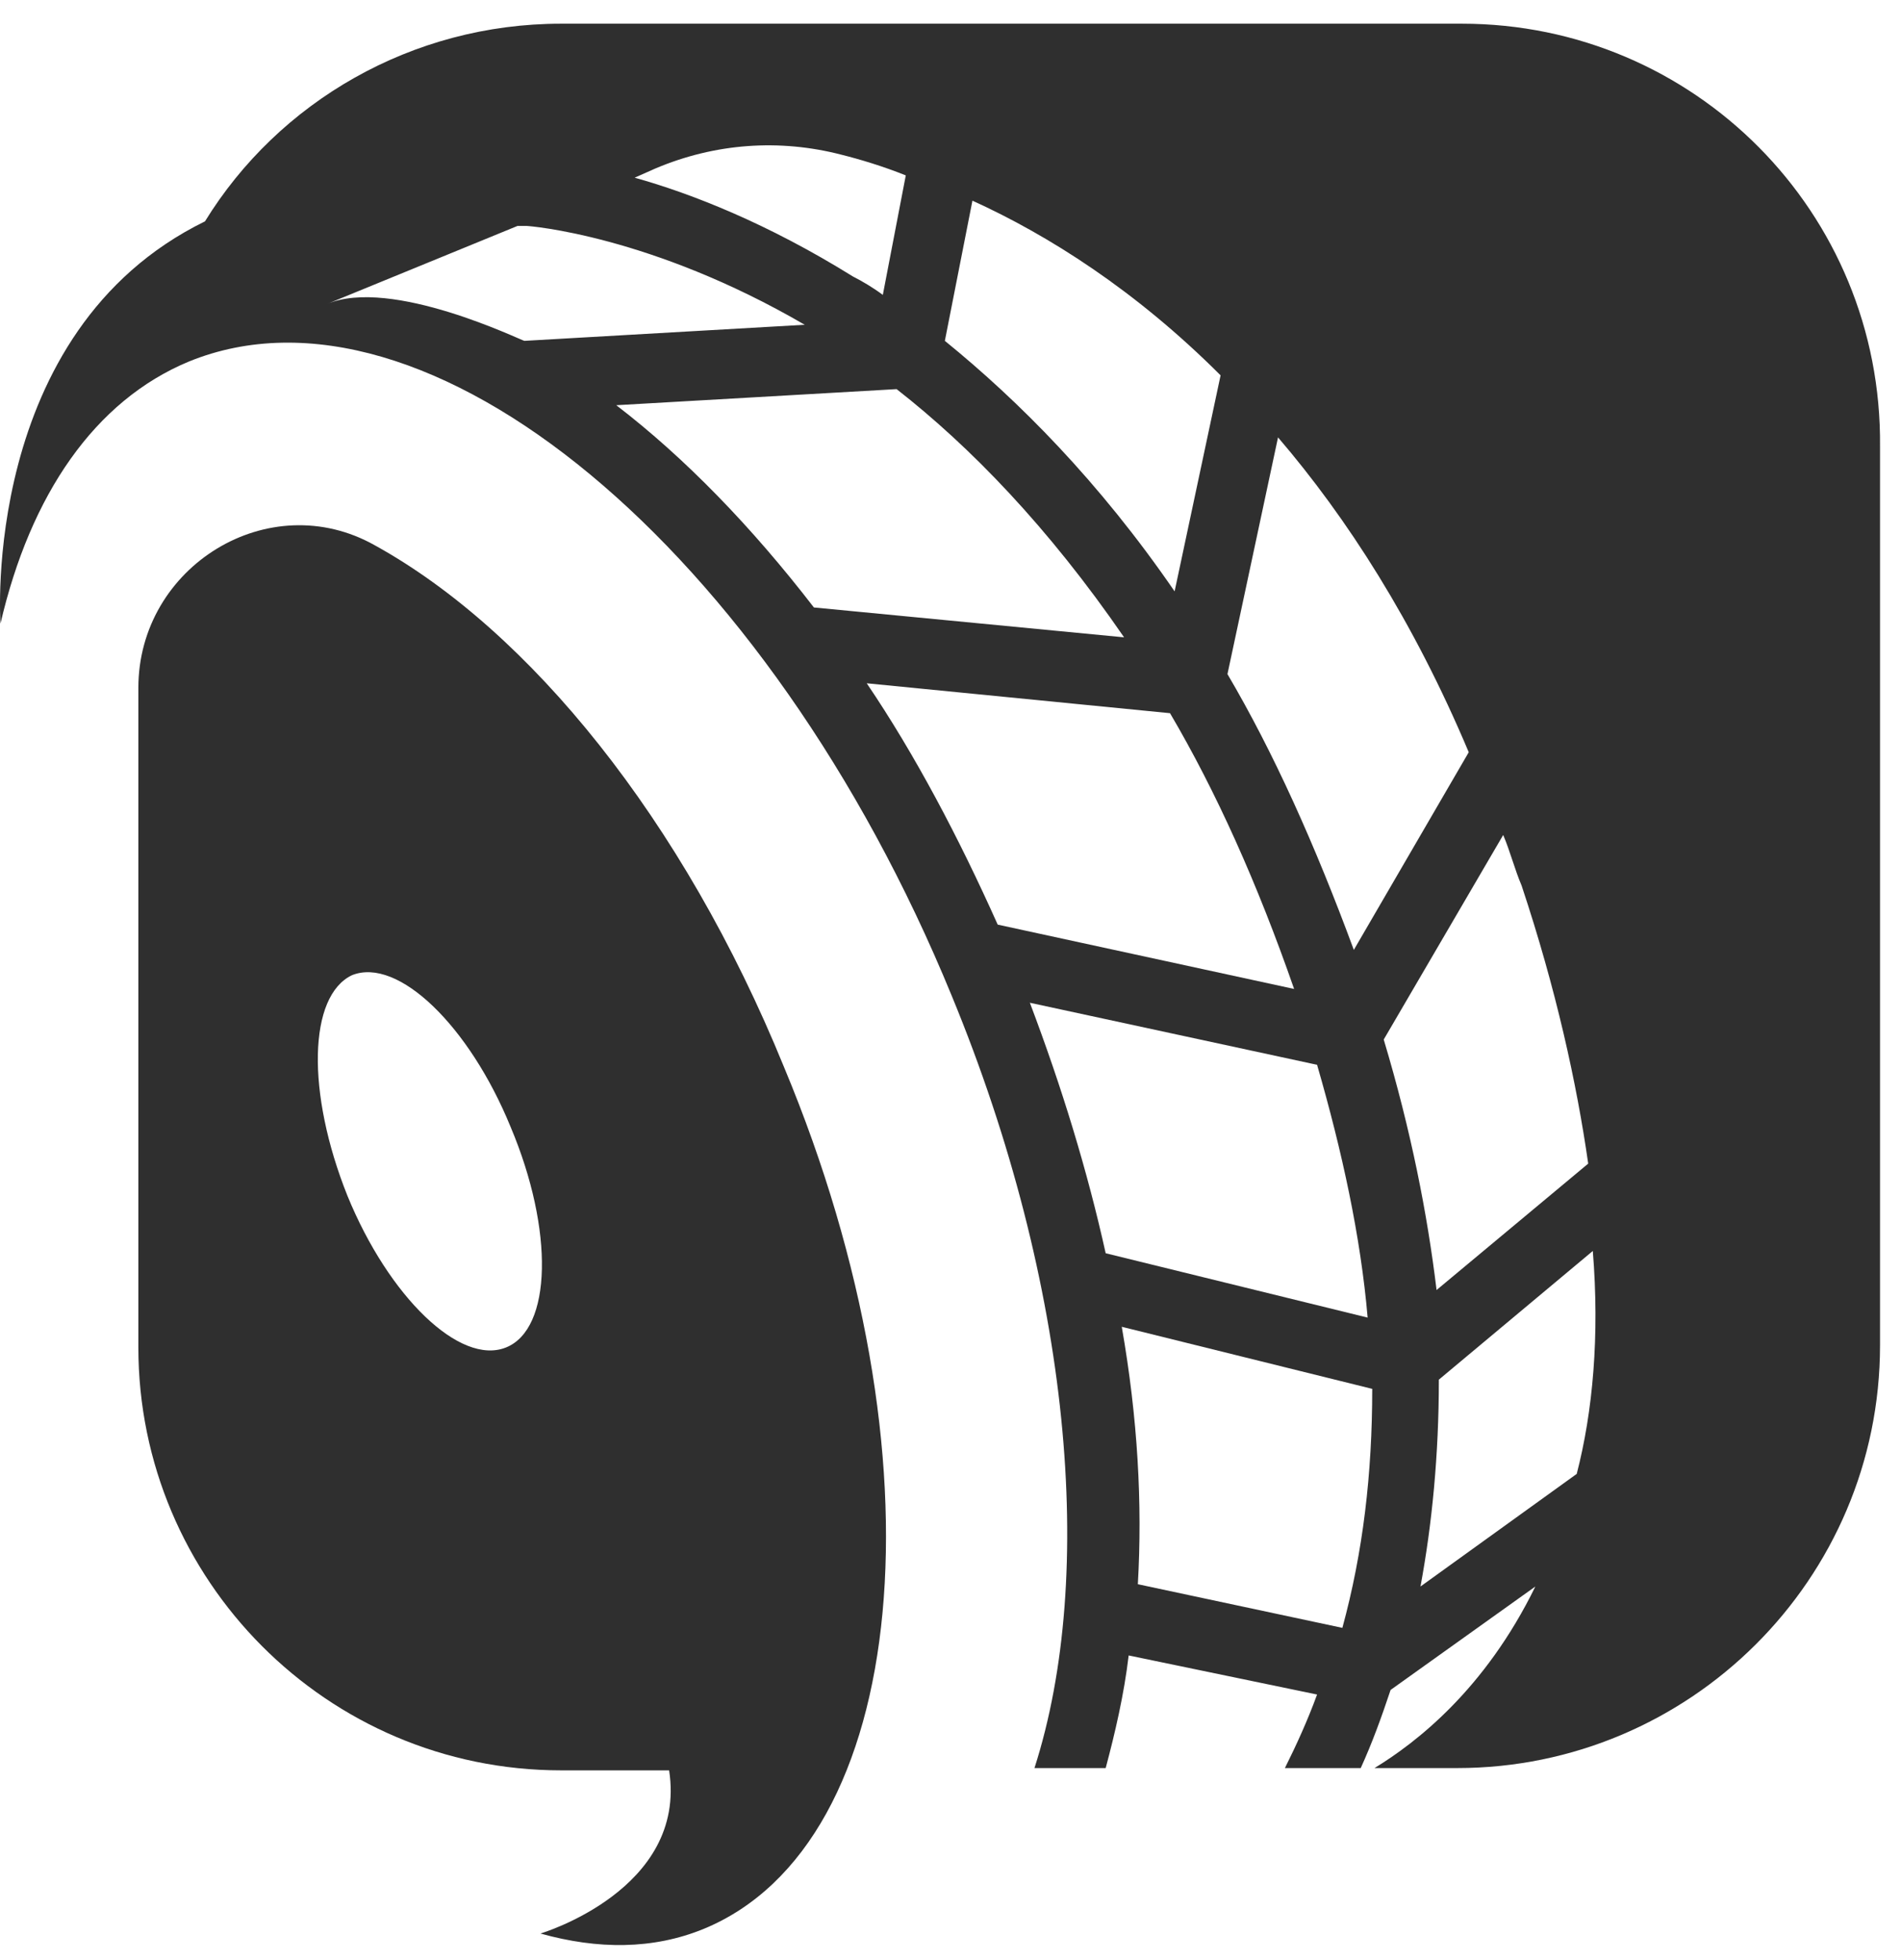
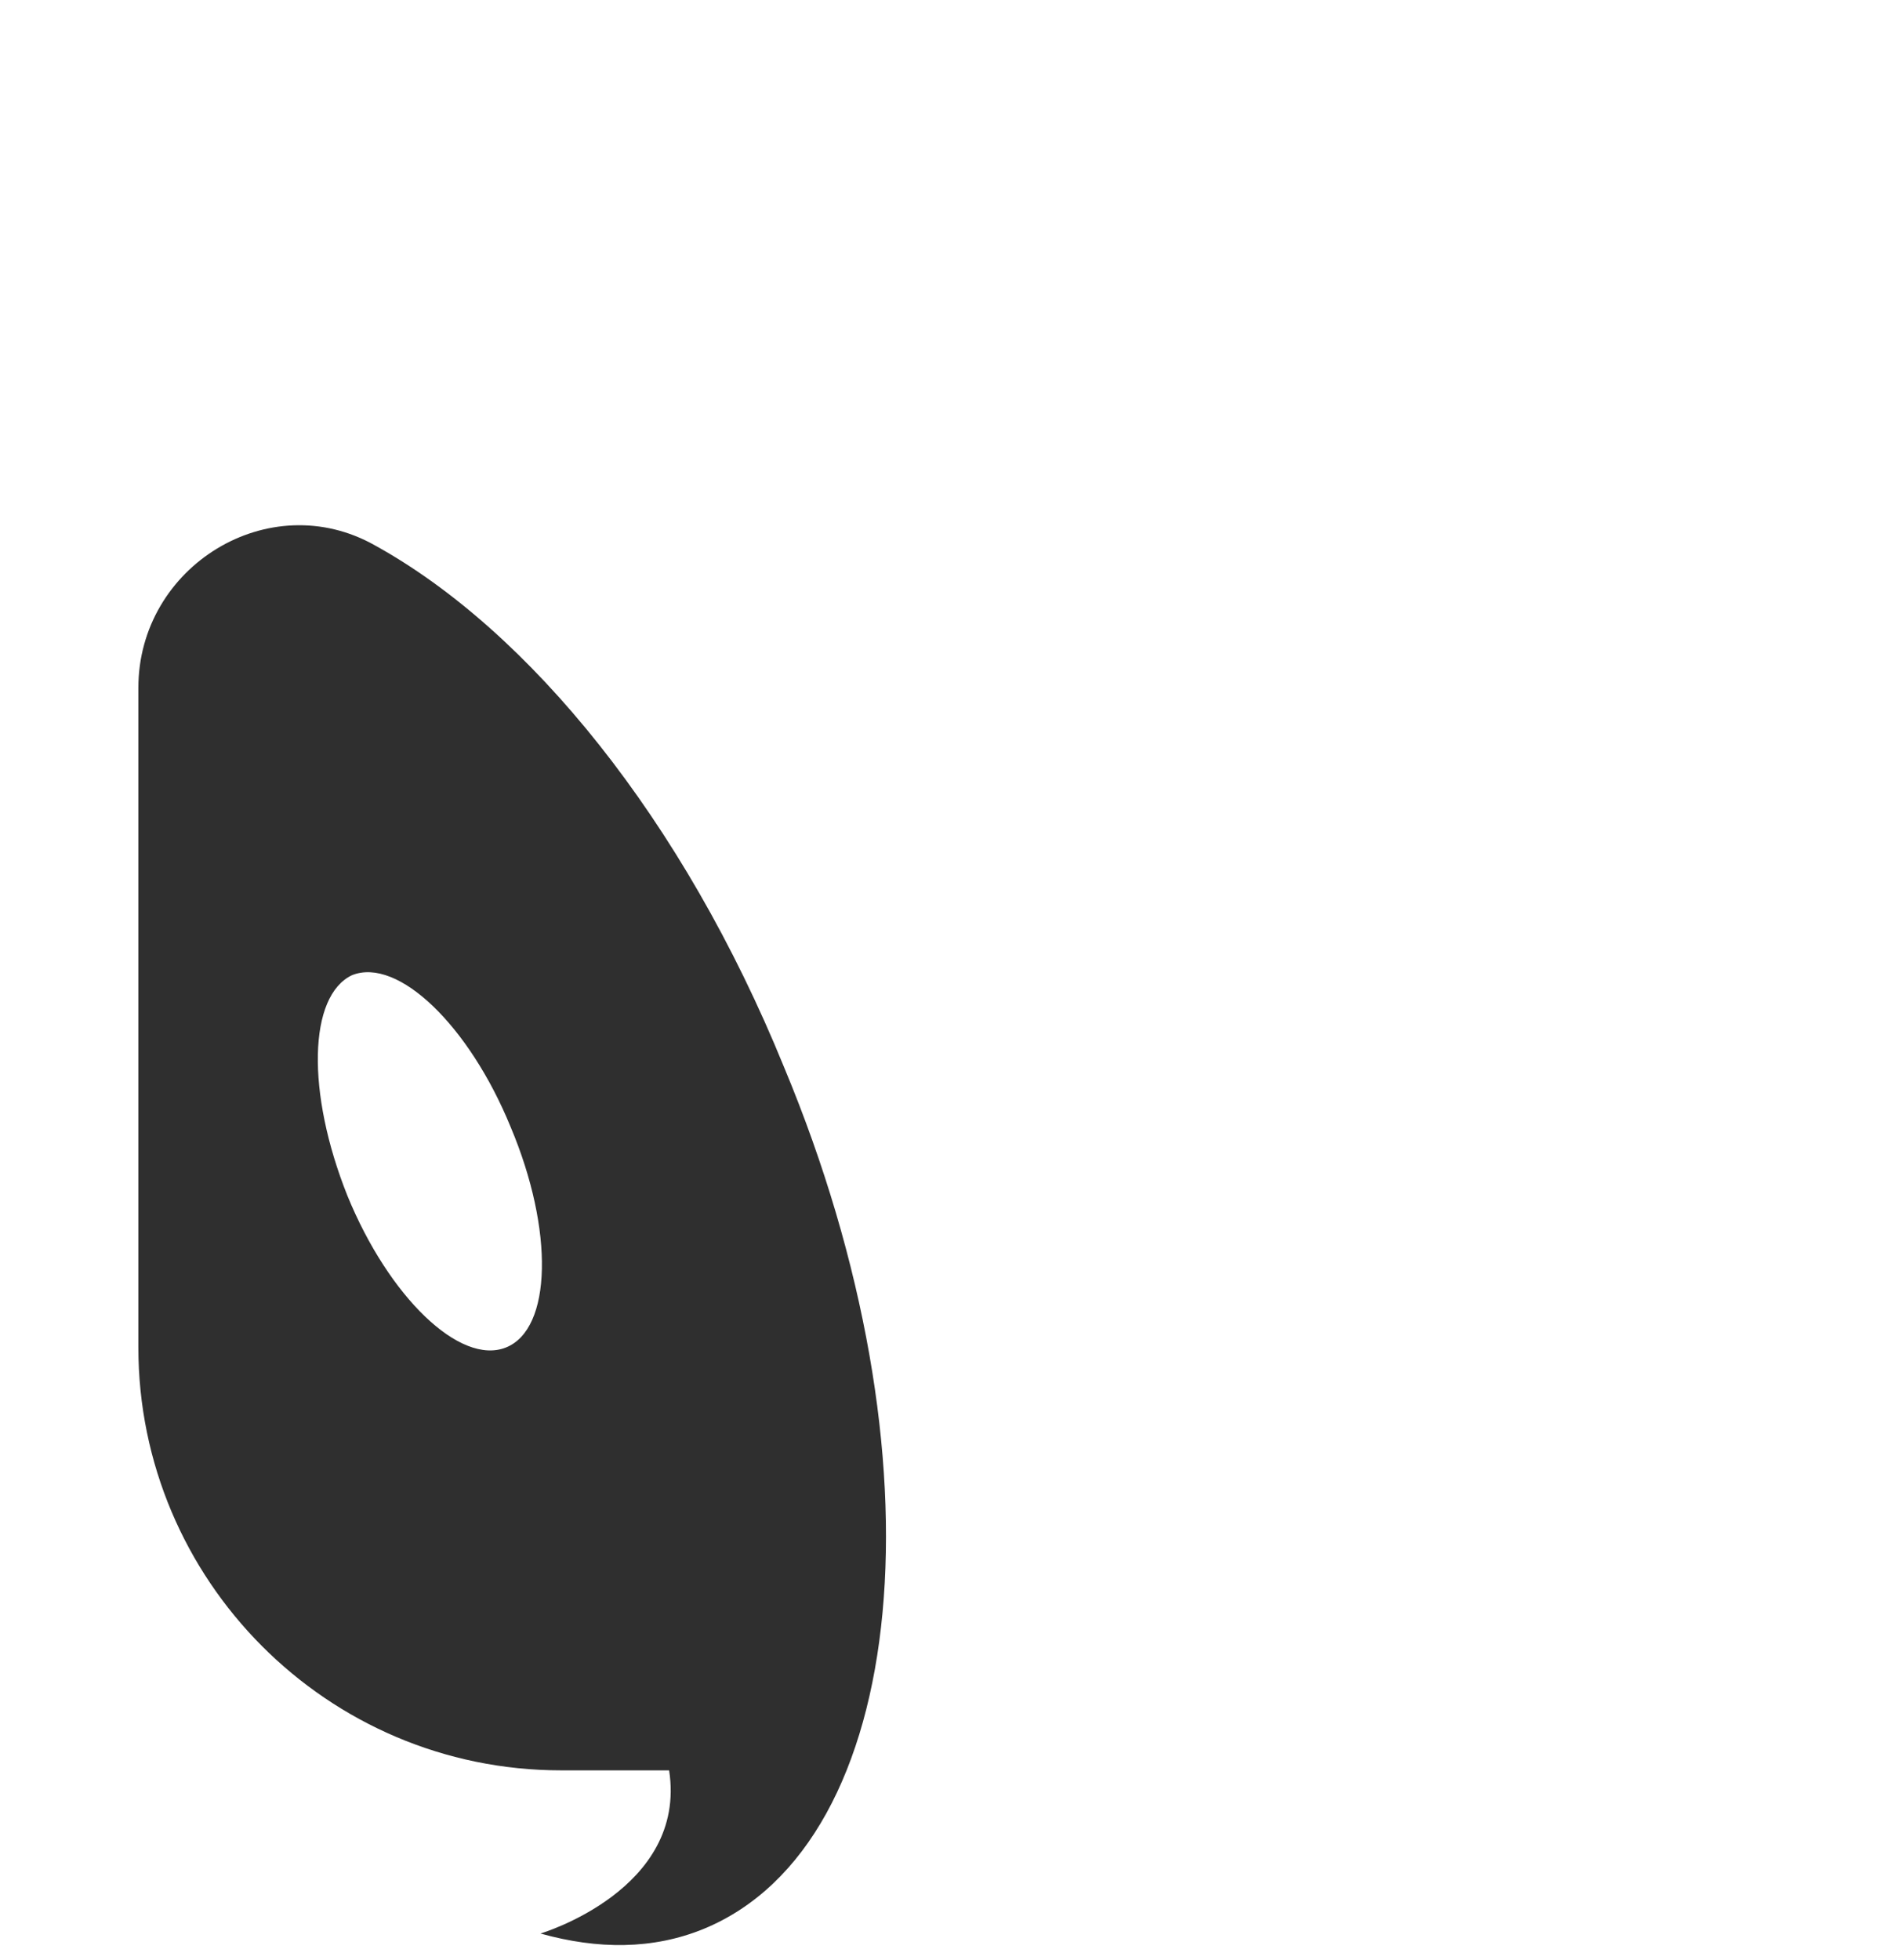
<svg xmlns="http://www.w3.org/2000/svg" width="65" height="67" viewBox="0 0 65 67" fill="none">
-   <path d="M49.984 0.81H19.187C14.08 0.81 9.523 3.482 7.009 7.567C-0.69 11.338 0.017 21.316 0.017 21.316C1.038 16.916 3.238 13.695 6.459 12.359C14.551 9.06 26.258 18.723 32.543 34.043C36.628 43.942 37.492 53.841 35.371 60.441H37.806C38.121 59.262 38.435 57.927 38.592 56.591L45.034 57.927C44.72 58.791 44.327 59.655 43.934 60.441H46.527C46.92 59.577 47.234 58.712 47.548 57.77L52.498 54.234C50.77 57.77 48.413 59.577 46.998 60.441H49.827C57.762 60.441 64.283 53.998 64.283 45.985V15.266C64.361 7.253 57.919 0.81 49.984 0.81ZM43.699 14.952C46.056 17.702 48.334 21.237 50.22 25.715L46.291 32.472C44.956 28.858 43.542 25.715 41.97 23.044L43.699 14.952ZM33.25 6.86C35.842 8.038 38.828 9.924 41.735 12.831L40.163 20.216C37.571 16.445 34.821 13.695 32.307 11.652L33.25 6.86ZM22.408 5.76C24.451 4.896 26.65 4.739 28.772 5.289C29.4 5.446 30.186 5.681 30.971 5.996L30.186 10.081C29.872 9.845 29.479 9.61 29.164 9.452C26.258 7.645 23.665 6.624 21.701 6.074L22.408 5.76ZM11.173 10.395L17.694 7.724H18.008C18.087 7.724 22.251 8.038 27.515 11.102L17.93 11.652C17.851 11.652 13.373 9.452 11.173 10.395ZM21.072 13.852L30.657 13.302C33.171 15.266 35.842 18.016 38.435 21.787L27.829 20.766C25.708 18.016 23.429 15.659 21.072 13.852ZM29.636 23.358L40.006 24.38C41.578 27.051 42.992 30.193 44.249 33.807L34.114 31.608C32.778 28.622 31.286 25.794 29.636 23.358ZM37.806 42.842C37.178 40.014 36.314 37.186 35.214 34.279L45.034 36.4C45.899 39.385 46.527 42.292 46.763 45.042L37.806 42.842ZM45.899 55.648L38.906 54.156C39.063 51.406 38.906 48.499 38.356 45.356L46.92 47.478C46.92 50.385 46.606 53.056 45.899 55.648ZM47.313 35.536L51.398 28.544C51.634 29.093 51.791 29.722 52.027 30.272C53.205 33.807 53.912 37.029 54.305 39.778L49.12 44.099C48.806 41.507 48.255 38.678 47.313 35.536ZM53.912 50.385L48.57 54.234C48.963 52.113 49.198 49.756 49.198 47.163L54.462 42.764C54.698 45.671 54.462 48.263 53.912 50.385Z" fill="#2F2F2F" />
  <path d="M12.823 18.645C9.209 16.602 4.731 19.352 4.731 23.515V46.063C4.731 53.998 11.173 60.519 19.187 60.519H22.879C23.508 64.605 18.48 66.097 18.48 66.097C20.444 66.647 22.329 66.647 24.058 65.94C31.128 63.033 32.386 49.834 26.808 36.479C23.351 27.994 18.087 21.551 12.823 18.645ZM17.301 46.063C15.73 46.692 13.294 44.335 11.88 40.878C10.466 37.343 10.545 34.043 12.037 33.336C13.609 32.708 16.044 35.064 17.458 38.521C18.951 42.057 18.872 45.435 17.301 46.063Z" fill="#2F2F2F" />
</svg>